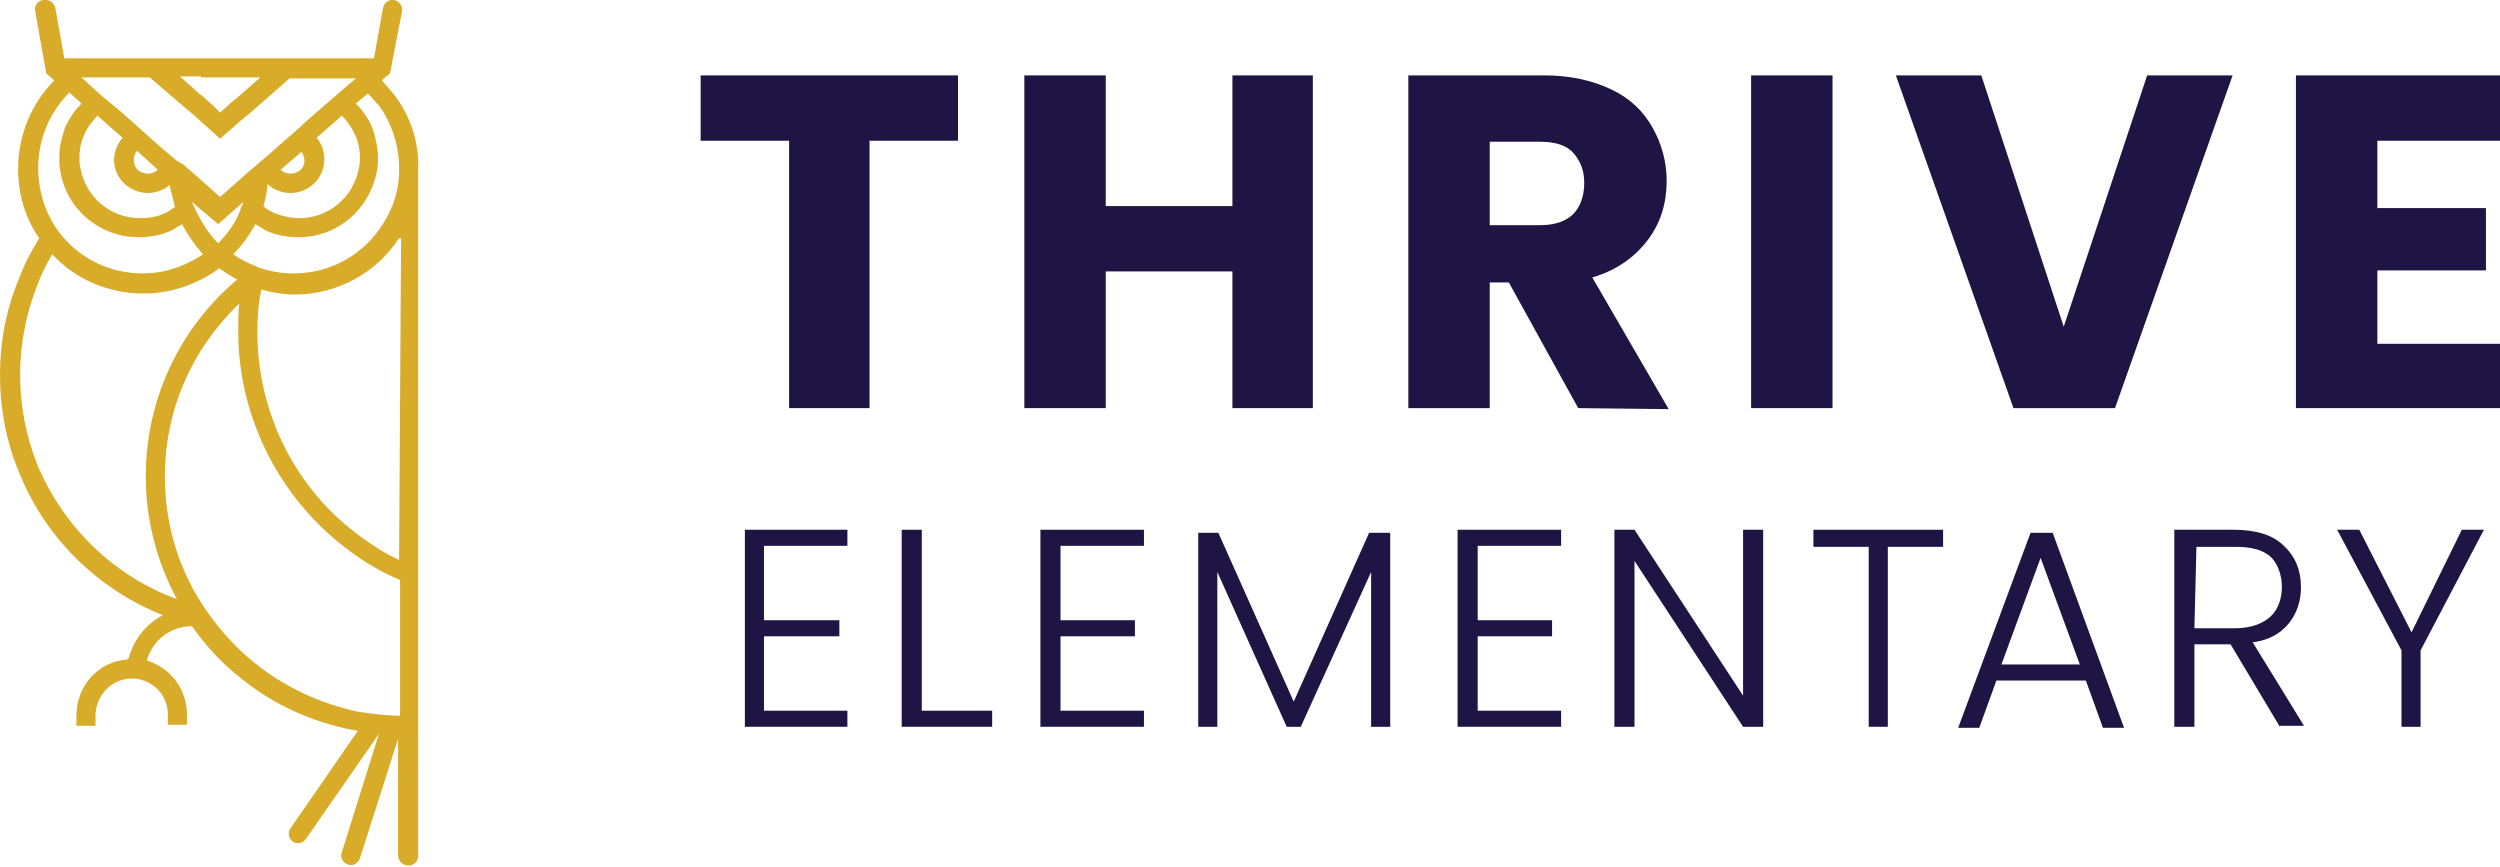
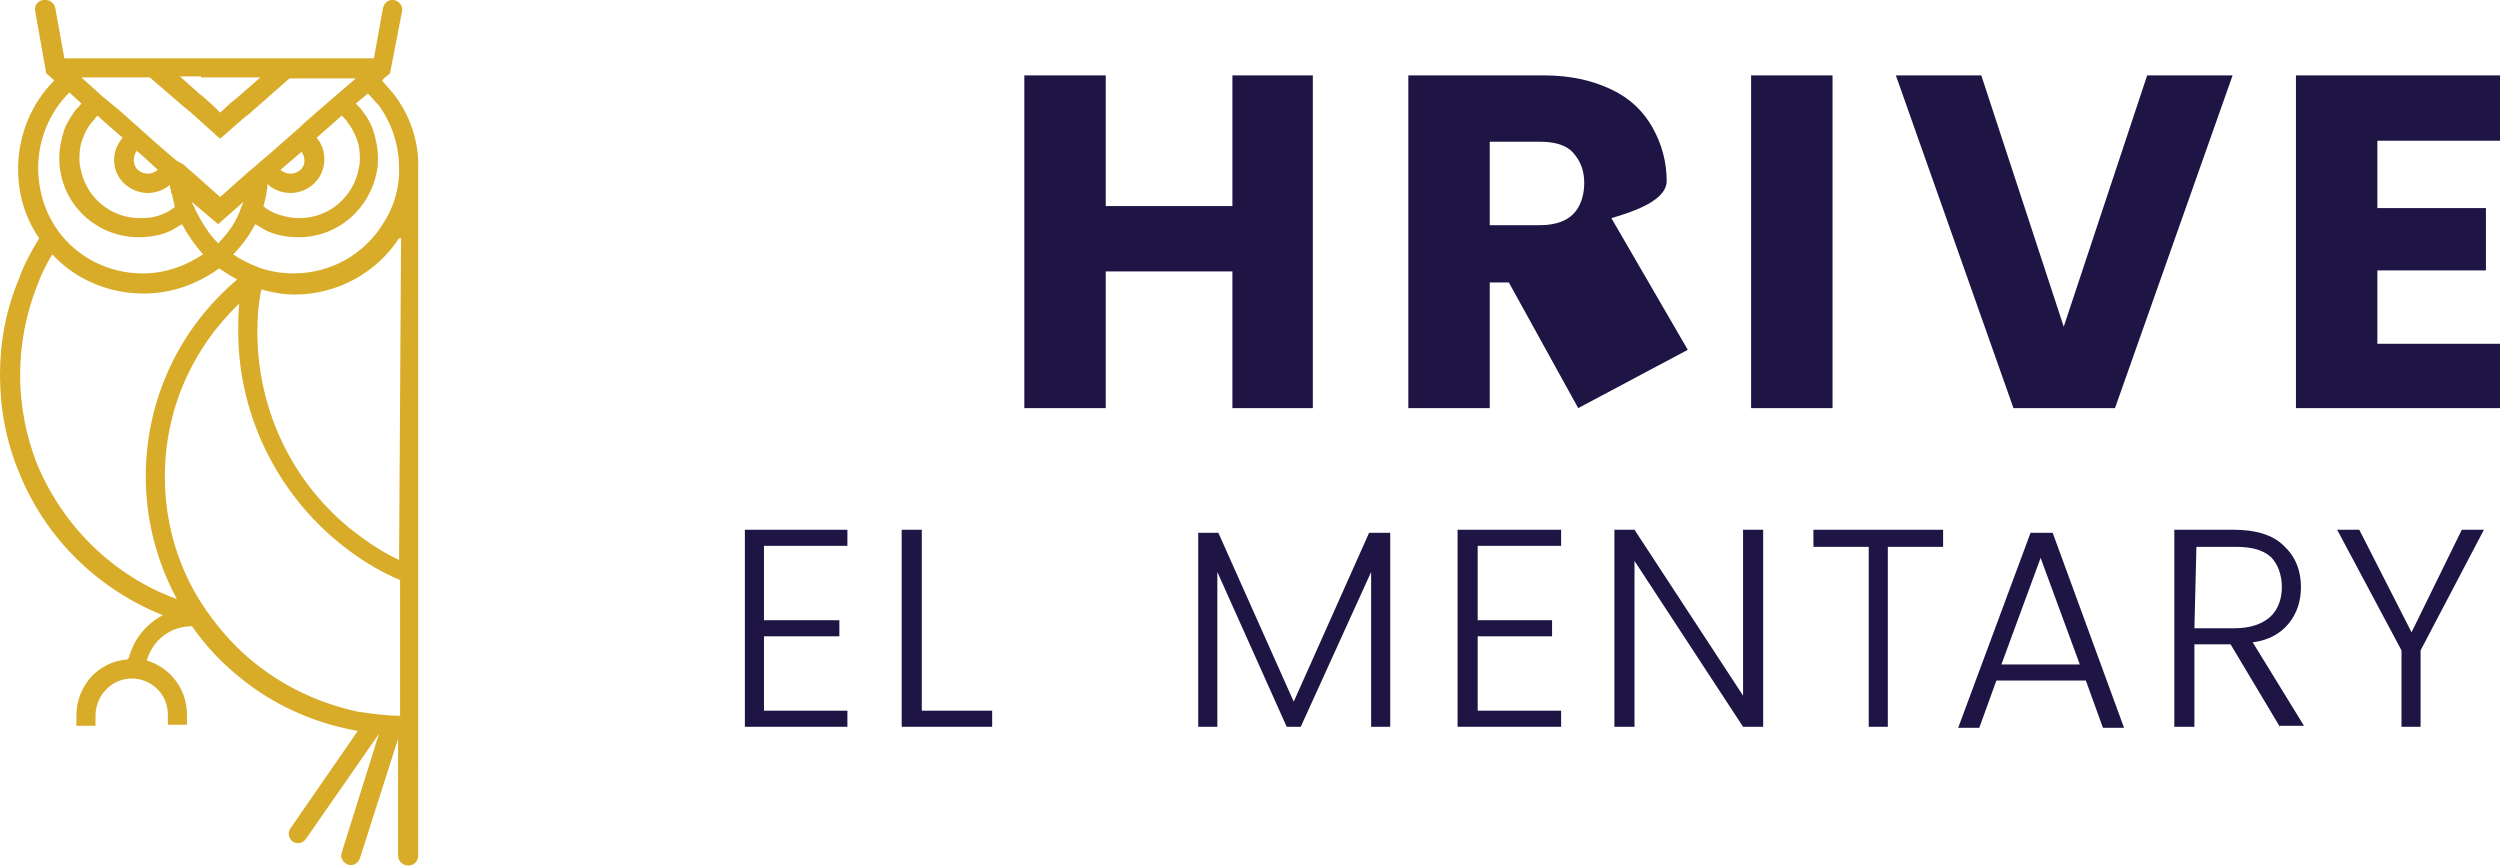
<svg xmlns="http://www.w3.org/2000/svg" version="1.1" id="Layer_2_00000180339296100640586130000013826745124250018446_" x="0px" y="0px" viewBox="0 0 248.7 86.2" style="enable-background:new 0 0 248.7 86.2;" xml:space="preserve">
  <style type="text/css">
	.st0{fill:#D8AB28;}
	.st1{fill:#1E1545;}
</style>
  <g id="Layer_1-2">
    <g>
      <path class="st0" d="M39.2,9.4c-0.4-0.5-0.8-0.9-1.2-1.4l0.3-0.3l0,0l0.5-0.4L40,1.1c0.1-0.5-0.3-1-0.8-1.1    c-0.5-0.1-1,0.3-1.1,0.8l-0.9,5H6.5c0,0-0.1,0-0.1,0l-0.9-5C5.4,0.3,4.9-0.1,4.3,0S3.4,0.6,3.5,1.1l1.1,6.2L5.4,8    c-2.3,2.3-3.6,5.5-3.6,8.8c0,2.5,0.7,4.9,2.1,6.9c-0.8,1.3-1.5,2.6-2,4C0.6,30.8,0,34,0,37.3s0.6,6.6,1.9,9.7    c2.6,6.5,7.8,11.6,14.3,14.2c-1.7,0.9-2.9,2.4-3.4,4.3h-0.1v0.1c-2.9,0.2-5.1,2.6-5.1,5.6v1h1.9v-1c0-2,1.6-3.7,3.6-3.7    c0.1,0,0.2,0,0.3,0l0,0c1.9,0.2,3.3,1.7,3.3,3.6v1h1.9v-1c0-2.6-1.7-4.7-4-5.4c0.6-2,2.3-3.4,4.5-3.4c1.4,2,3,3.7,4.9,5.2    c3.2,2.6,7,4.3,11,5.1c0,0,0,0,0,0c0.2,0,0.4,0.1,0.6,0.1l-6.7,9.7c-0.3,0.4-0.2,1,0.2,1.3c0.4,0.3,1,0.2,1.3-0.2l7.3-10.5    l-3.7,11.8c-0.2,0.5,0.1,1,0.6,1.2c0.5,0.2,1-0.1,1.2-0.6l3.8-11.9v11.6c0,0.5,0.4,1,1,1s1-0.4,1-1V72.3l0,0l0,0V57.2l0,0V16.8    C41.7,14.1,40.8,11.5,39.2,9.4 M39.7,55.7c-1.3-0.6-2.6-1.4-3.8-2.3c-0.8-0.6-0.8-0.6,0,0C29.4,48.7,25.6,41.1,25.6,33    c0-1.4,0.1-2.8,0.4-4.2c1.1,0.3,2.2,0.5,3.3,0.5c4.2,0,8.1-2.1,10.4-5.6c0,0,0.1,0,0.2,0L39.7,55.7L39.7,55.7z M36.6,9.3    c0.4,0.4,0.7,0.8,1.1,1.2c1.3,1.8,2,4,2,6.2c0,0.2,0,0.5,0,0.7c-0.1,1.7-0.6,3.3-1.5,4.7c-0.6,0.9-0.6,0.9,0,0    c-1.9,3.2-5.3,5.1-9,5.1c-1.2,0-2.4-0.2-3.5-0.6l0,0l-0.2-0.1l0,0c-0.8-0.3-1.6-0.7-2.3-1.2c0.9-0.9,1.6-1.9,2.2-3    c0.3,0.2,0.7,0.4,1,0.6l0,0c1,0.5,2.2,0.7,3.3,0.7c3.9,0,7.1-2.8,7.8-6.6l0,0c0.1-0.5,0.1-0.9,0.1-1.3c0-0.9-0.2-1.9-0.5-2.8l0,0    c-0.2-0.6-0.6-1.3-1-1.8l0,0c-0.2-0.3-0.5-0.6-0.7-0.8L36.6,9.3L36.6,9.3z M21.7,24.2c-1-1-1.7-2.2-2.3-3.4c0-0.1-0.1-0.3-0.2-0.4    c0-0.1-0.1-0.2-0.1-0.3l2.6,2.2l2.5-2.2c0,0.1-0.1,0.3-0.2,0.5l0,0C23.6,21.9,22.8,23.1,21.7,24.2 M26.6,18.4c0,0,0-0.1,0-0.1v0    c0.6,0.6,1.5,0.9,2.3,0.9s1.7-0.3,2.4-1c1.2-1.2,1.3-3.2,0.2-4.5l1.6-1.4l0,0l0.9-0.8c0.2,0.2,0.4,0.4,0.6,0.7l0,0    c0.3,0.4,0.6,0.9,0.8,1.4l0,0c0.3,0.7,0.4,1.4,0.4,2.1c0,0.3,0,0.6-0.1,1l0,0c-0.5,2.9-3,5-5.9,5c-0.9,0-1.7-0.2-2.5-0.5l0,0    c-0.4-0.2-0.8-0.4-1.1-0.7c0.2-0.6,0.3-1.2,0.4-1.9c0,0,0,0,0,0C26.6,18.6,26.6,18.6,26.6,18.4C26.6,18.5,26.6,18.5,26.6,18.4     M27.9,16.9l2.1-1.8c0.4,0.6,0.4,1.3-0.1,1.8C29.3,17.4,28.5,17.4,27.9,16.9 M20,7.7h5.9l-2.4,2.1c0,0,0,0,0,0c0,0,0,0,0,0    L23,10.2l-1.1,1l-0.6-0.6l-1-0.9l-0.5-0.4l0,0l-1.9-1.7H20L20,7.7z M8.6,7.7h6.3l3.6,3.1l0,0l0.5,0.4l0,0l1,0.9l0,0l1.9,1.7    l2.4-2.1l0.4-0.3c0,0,0,0,0,0c0,0,0,0,0,0l4.1-3.6h6.6l-2.1,1.8l0,0l0,0l-1.5,1.3l0,0l-1.6,1.4l0,0l-0.3,0.3l-3.3,2.9L26,16    l-0.8,0.7l0,0l-0.5,0.4l-0.1,0.1l0,0l-2.7,2.4l-2.7-2.4l-0.7-0.6c0,0,0,0,0,0l-0.2-0.2L17.6,16L17,15.5l-1.4-1.2l-1.9-1.7L11.9,11    l-1.7-1.4L8.1,7.7L8.6,7.7L8.6,7.7z M12.3,18.2c0.6,0.6,1.5,1,2.4,1c0.8,0,1.6-0.3,2.2-0.8c0,0.2,0,0.3,0.1,0.5    c0,0.1,0,0.3,0.1,0.4c0.1,0.4,0.2,0.9,0.3,1.3c-0.3,0.2-0.7,0.5-1,0.6l0,0c-0.8,0.4-1.6,0.5-2.5,0.5c-2.9,0-5.4-2.1-5.9-5l0,0    c-0.1-0.4-0.1-0.7-0.1-1c0-0.7,0.1-1.4,0.4-2.1c0.2-0.5,0.4-0.9,0.8-1.4c0.2-0.2,0.4-0.5,0.6-0.7l1,0.9l1.5,1.3    C11,15.1,11.1,17,12.3,18.2 M13.6,15l0.8,0.7l1.3,1.2c-0.6,0.5-1.4,0.5-2,0C13.2,16.4,13.2,15.6,13.6,15 M3.8,16.7    c0-2.8,1.1-5.5,3.1-7.5l1.2,1.1c-0.2,0.3-0.5,0.5-0.7,0.8c-0.4,0.6-0.8,1.2-1,1.8c-0.3,0.9-0.5,1.8-0.5,2.8c0,0.4,0,0.8,0.1,1.3    l0,0c0.6,3.8,3.9,6.6,7.8,6.6c1.1,0,2.3-0.2,3.3-0.7l0,0c0.3-0.2,0.7-0.4,1-0.6c0.6,1.1,1.3,2.1,2.1,3c-1.8,1.2-3.8,1.9-6,1.9    c-3.3,0-6.4-1.5-8.4-4.2C4.5,21.2,3.8,19,3.8,16.7 M3.7,46.2C2.6,43.4,2,40.4,2,37.3s0.6-6.1,1.7-8.9c0.4-1.1,0.9-2.1,1.5-3.1    c2.3,2.5,5.6,3.9,9.1,3.9c2.7,0,5.3-0.9,7.5-2.5c0.6,0.4,1.2,0.8,1.8,1.1c-5.8,4.9-9.1,12-9.1,19.6c0,4.3,1.1,8.5,3.1,12.2    C11.3,57.3,6.3,52.4,3.7,46.2 M25.4,66c-1.9-1.5-3.5-3.3-4.9-5.3c-2.7-3.9-4.1-8.5-4.1-13.3c0-6.6,2.7-12.7,7.4-17.2    c-0.1,0.9-0.1,1.8-0.1,2.8c0,8.6,4.2,16.8,11.2,21.9l0,0c1.5,1.1,3.2,2.1,4.9,2.8v13.5c-1.4,0-2.8-0.2-4.2-0.4    C31.9,70,28.4,68.4,25.4,66" />
-       <polygon class="st1" points="95.3,7.5 95.3,14 86.5,14 86.5,40.6 78.5,40.6 78.5,14 69.7,14 69.7,7.5   " />
      <polygon class="st1" points="130.6,7.5 130.6,40.6 122.6,40.6 122.6,27 110,27 110,40.6 101.9,40.6 101.9,7.5 110,7.5 110,20.5     122.6,20.5 122.6,7.5   " />
-       <path class="st1" d="M157,40.6l-6.9-12.5h-1.9v12.5h-8.1V7.5h13.5c2.6,0,4.8,0.5,6.7,1.4s3.2,2.2,4.1,3.8c0.9,1.6,1.4,3.4,1.4,5.3    c0,2.2-0.6,4.2-1.9,5.9s-3.1,3-5.5,3.7l7.6,13.1L157,40.6L157,40.6z M148.2,22.4h5c1.5,0,2.6-0.4,3.3-1.1s1.1-1.8,1.1-3.1    s-0.4-2.2-1.1-3s-1.9-1.1-3.3-1.1h-5V22.4L148.2,22.4z" />
+       <path class="st1" d="M157,40.6l-6.9-12.5h-1.9v12.5h-8.1V7.5h13.5c2.6,0,4.8,0.5,6.7,1.4s3.2,2.2,4.1,3.8c0.9,1.6,1.4,3.4,1.4,5.3    s-3.1,3-5.5,3.7l7.6,13.1L157,40.6L157,40.6z M148.2,22.4h5c1.5,0,2.6-0.4,3.3-1.1s1.1-1.8,1.1-3.1    s-0.4-2.2-1.1-3s-1.9-1.1-3.3-1.1h-5V22.4L148.2,22.4z" />
      <rect x="174.2" y="7.5" class="st1" width="8.1" height="33.1" />
      <polygon class="st1" points="222.1,7.5 210.4,40.6 200.3,40.6 188.6,7.5 197.1,7.5 205.3,32.5 213.6,7.5   " />
      <polygon class="st1" points="236.5,14 236.5,20.7 247.3,20.7 247.3,26.9 236.5,26.9 236.5,34.2 248.7,34.2 248.7,40.6 228.4,40.6     228.4,7.5 248.7,7.5 248.7,14   " />
      <polygon class="st1" points="76,54.3 76,61.7 83.5,61.7 83.5,63.3 76,63.3 76,70.7 84.3,70.7 84.3,72.3 74.1,72.3 74.1,52.7     84.3,52.7 84.3,54.3   " />
      <polygon class="st1" points="91.7,70.7 98.7,70.7 98.7,72.3 89.7,72.3 89.7,52.7 91.7,52.7   " />
-       <polygon class="st1" points="105.5,54.3 105.5,61.7 112.9,61.7 112.9,63.3 105.5,63.3 105.5,70.7 113.8,70.7 113.8,72.3     103.5,72.3 103.5,52.7 113.8,52.7 113.8,54.3   " />
      <polygon class="st1" points="138.3,53 138.3,72.3 136.4,72.3 136.4,56.9 129.4,72.3 128,72.3 121.1,56.9 121.1,72.3 119.2,72.3     119.2,53 121.2,53 128.7,69.8 136.2,53   " />
      <polygon class="st1" points="147,54.3 147,61.7 154.4,61.7 154.4,63.3 147,63.3 147,70.7 155.3,70.7 155.3,72.3 145,72.3     145,52.7 155.3,52.7 155.3,54.3   " />
      <polygon class="st1" points="175.4,72.3 173.4,72.3 162.6,55.8 162.6,72.3 160.6,72.3 160.6,52.7 162.6,52.7 173.4,69.2     173.4,52.7 175.4,52.7   " />
      <polygon class="st1" points="193.3,52.7 193.3,54.4 187.8,54.4 187.8,72.3 185.9,72.3 185.9,54.4 180.4,54.4 180.4,52.7   " />
      <path class="st1" d="M207.5,67.7h-8.9l-1.7,4.7h-2.1L202,53h2.2l7.1,19.4h-2.1L207.5,67.7L207.5,67.7z M206.9,66.1l-3.9-10.6    l-3.9,10.6H206.9L206.9,66.1z" />
      <path class="st1" d="M226.8,72.3l-4.9-8.2h-3.6v8.2h-2V52.7h5.9c2.2,0,3.9,0.5,5,1.6c1.1,1,1.7,2.4,1.7,4.1c0,1.4-0.4,2.6-1.2,3.6    s-2,1.7-3.6,1.9l5.1,8.3H226.8L226.8,72.3z M218.3,62.5h4c1.5,0,2.7-0.4,3.5-1.1s1.2-1.8,1.2-3s-0.4-2.3-1.1-3    c-0.8-0.7-1.9-1-3.5-1h-3.9L218.3,62.5L218.3,62.5z" />
      <polygon class="st1" points="247.1,52.7 240.8,64.7 240.8,72.3 238.9,72.3 238.9,64.7 232.5,52.7 234.7,52.7 239.9,62.9     244.9,52.7   " />
    </g>
  </g>
</svg>